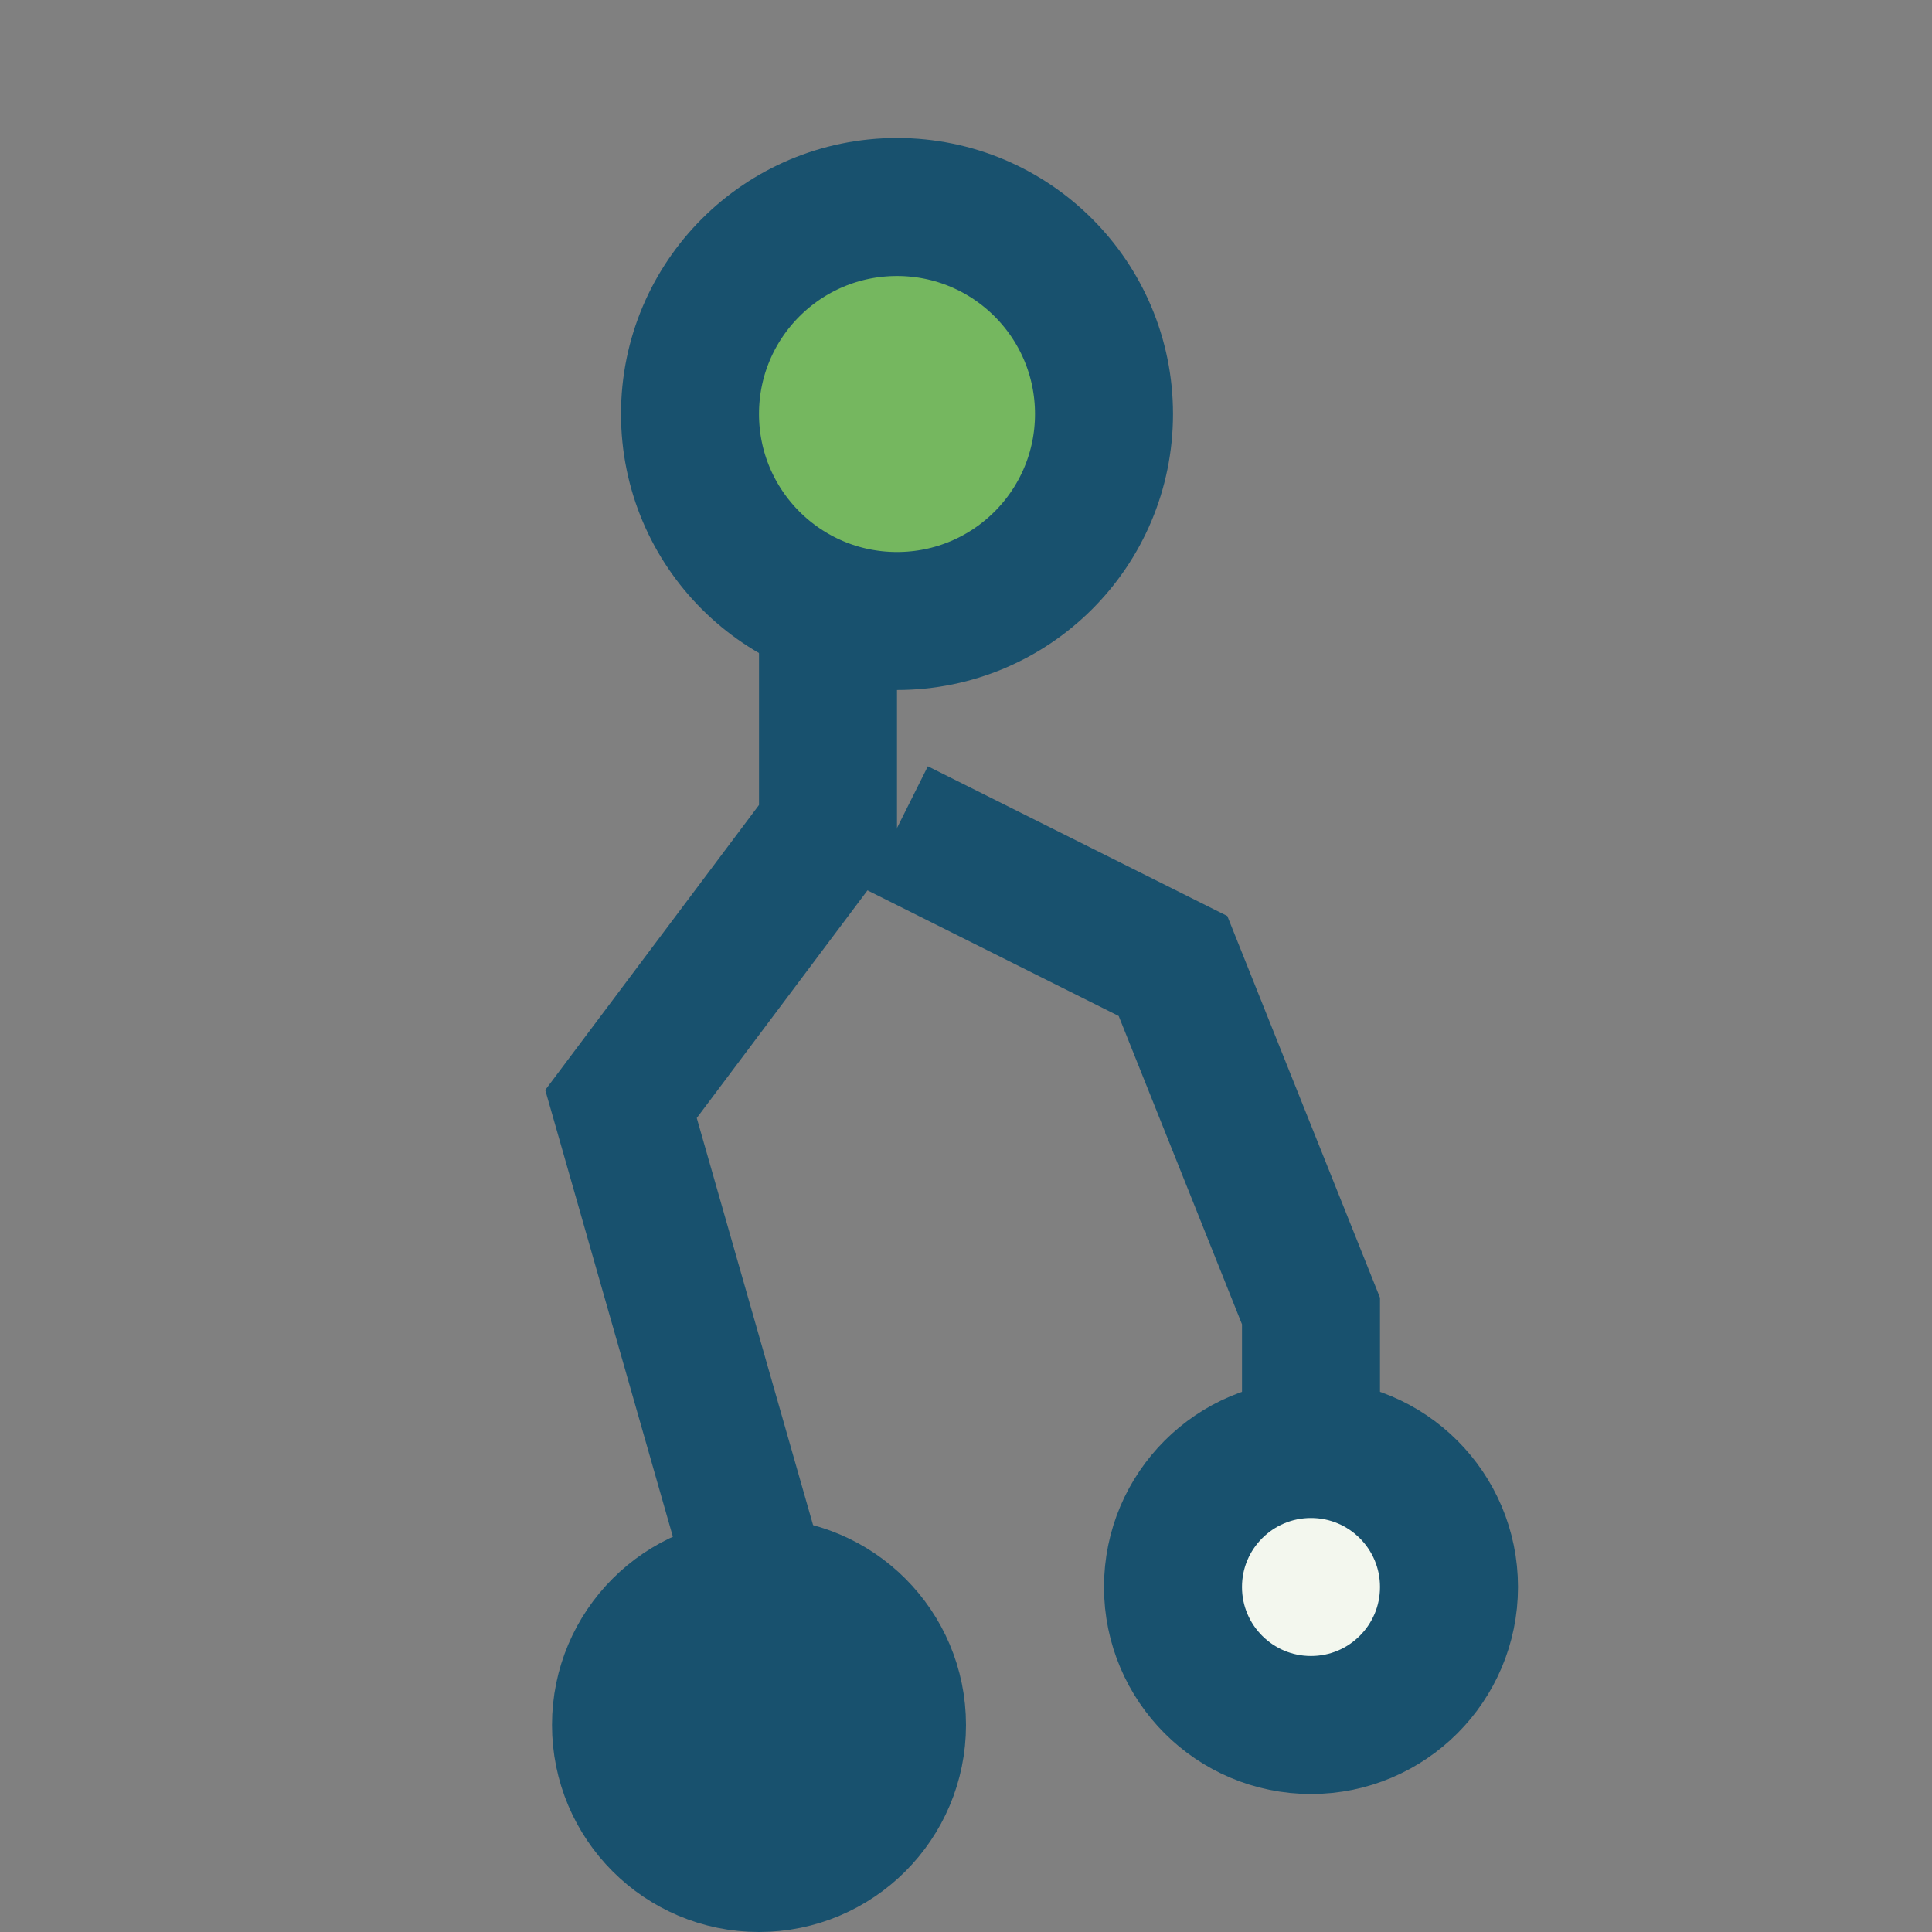
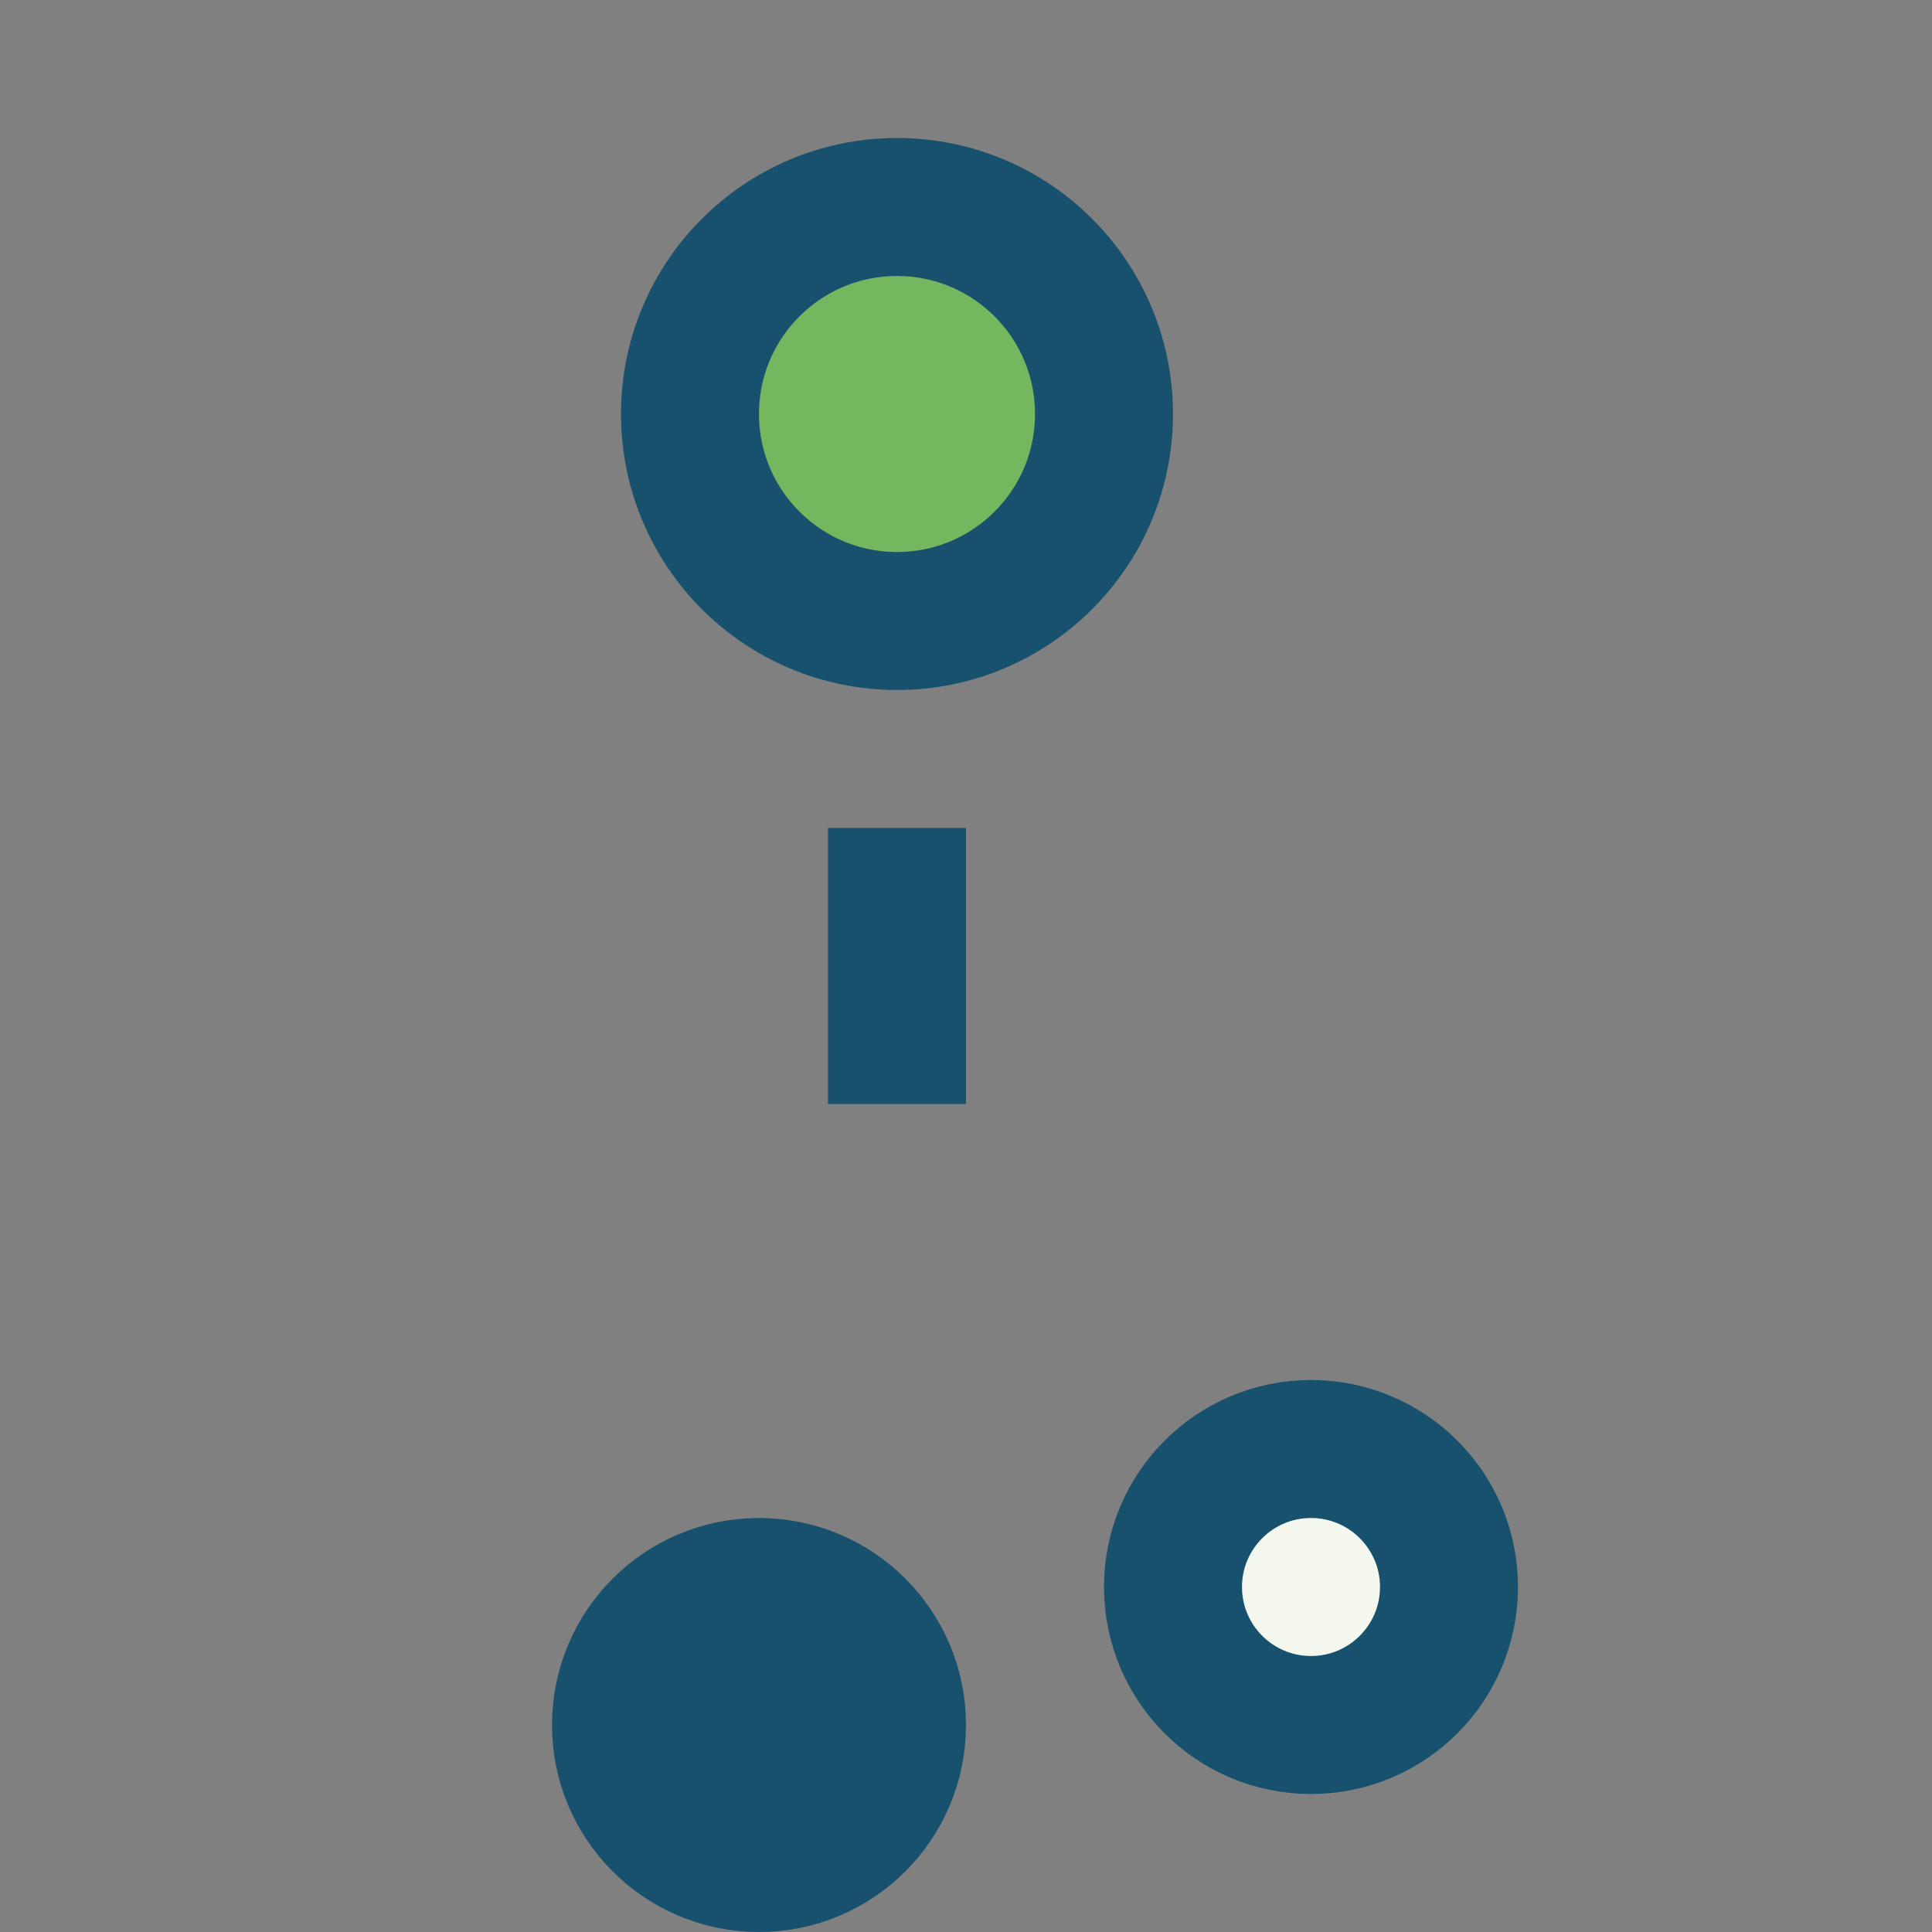
<svg xmlns="http://www.w3.org/2000/svg" viewBox="0 0 28 28" width="28" height="28">
  <rect x="0" y="0" width="28" height="28" fill="#808080" stroke="none" />
  <g stroke="#18516E" stroke-width="2" fill="none">
    <circle cx="13" cy="6" r="3" fill="#75B75F" />
-     <path d="M12 9v3l-3 4 2 7" />
-     <path d="M13 12l4 2 2 5v4" />
+     <path d="M13 12v4" />
    <circle cx="19" cy="23" r="2" fill="#F3F7EE" />
    <circle cx="11" cy="25" r="2" fill="#18516E" />
  </g>
</svg>